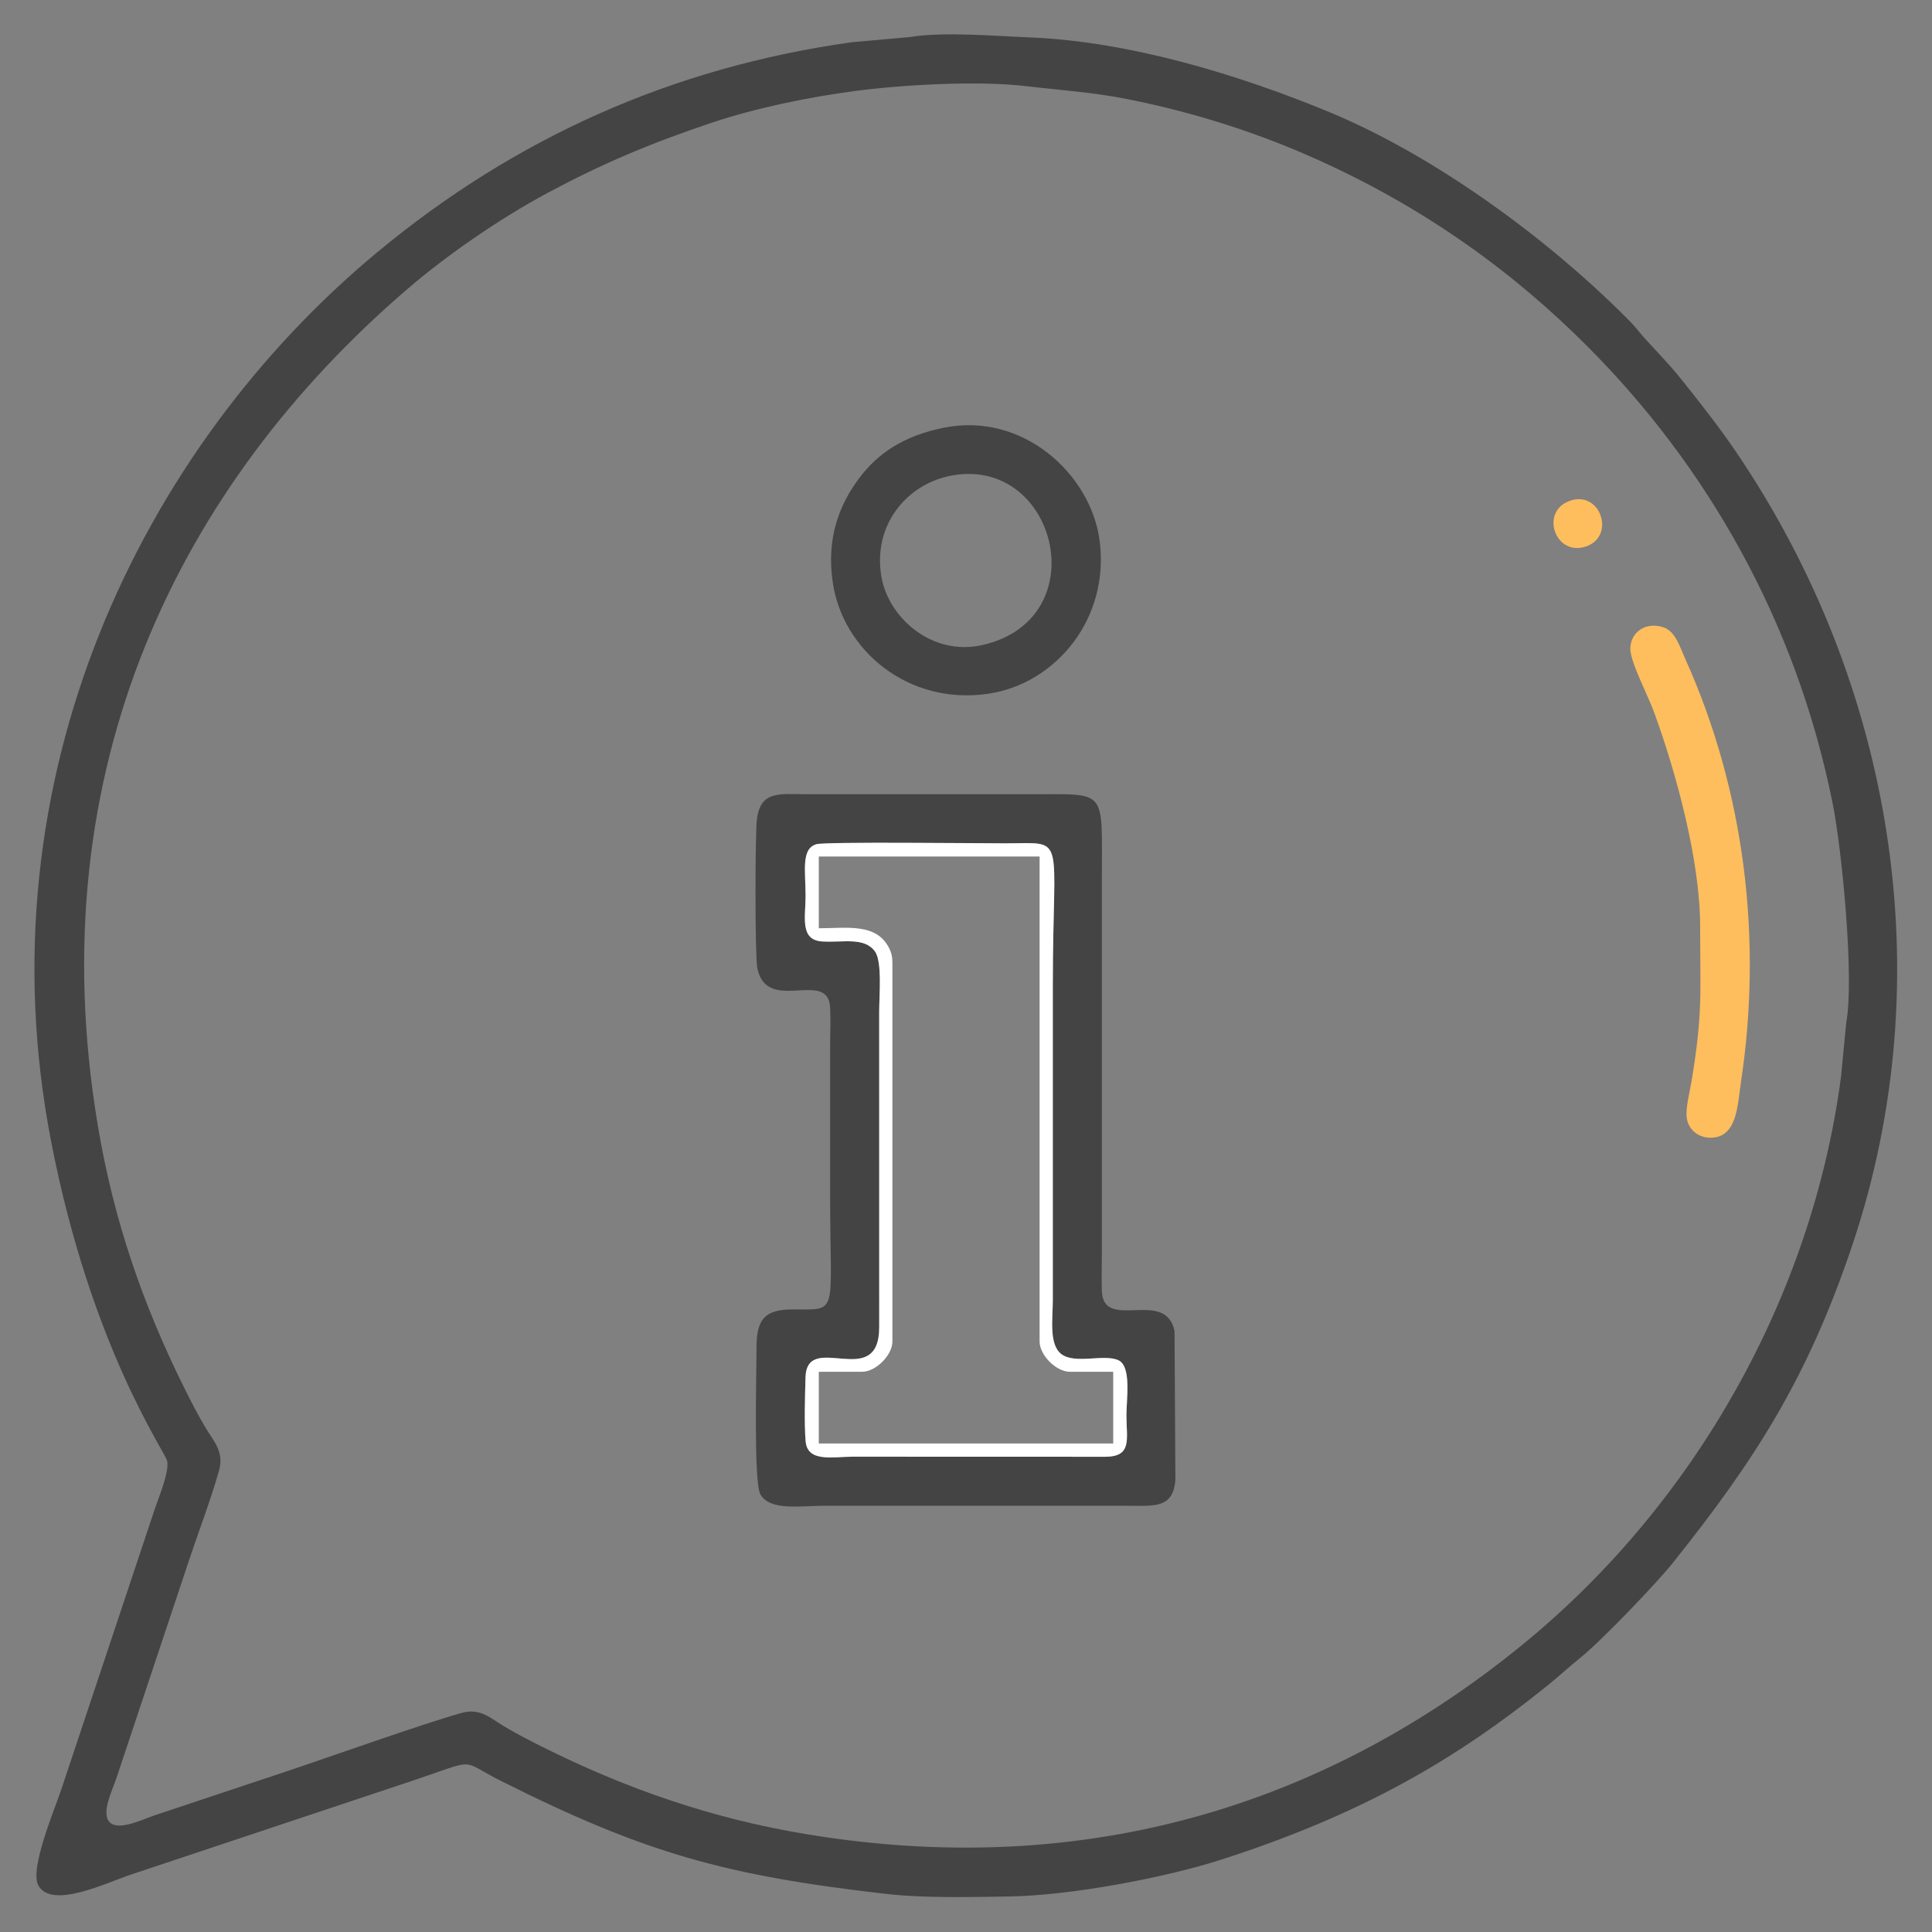
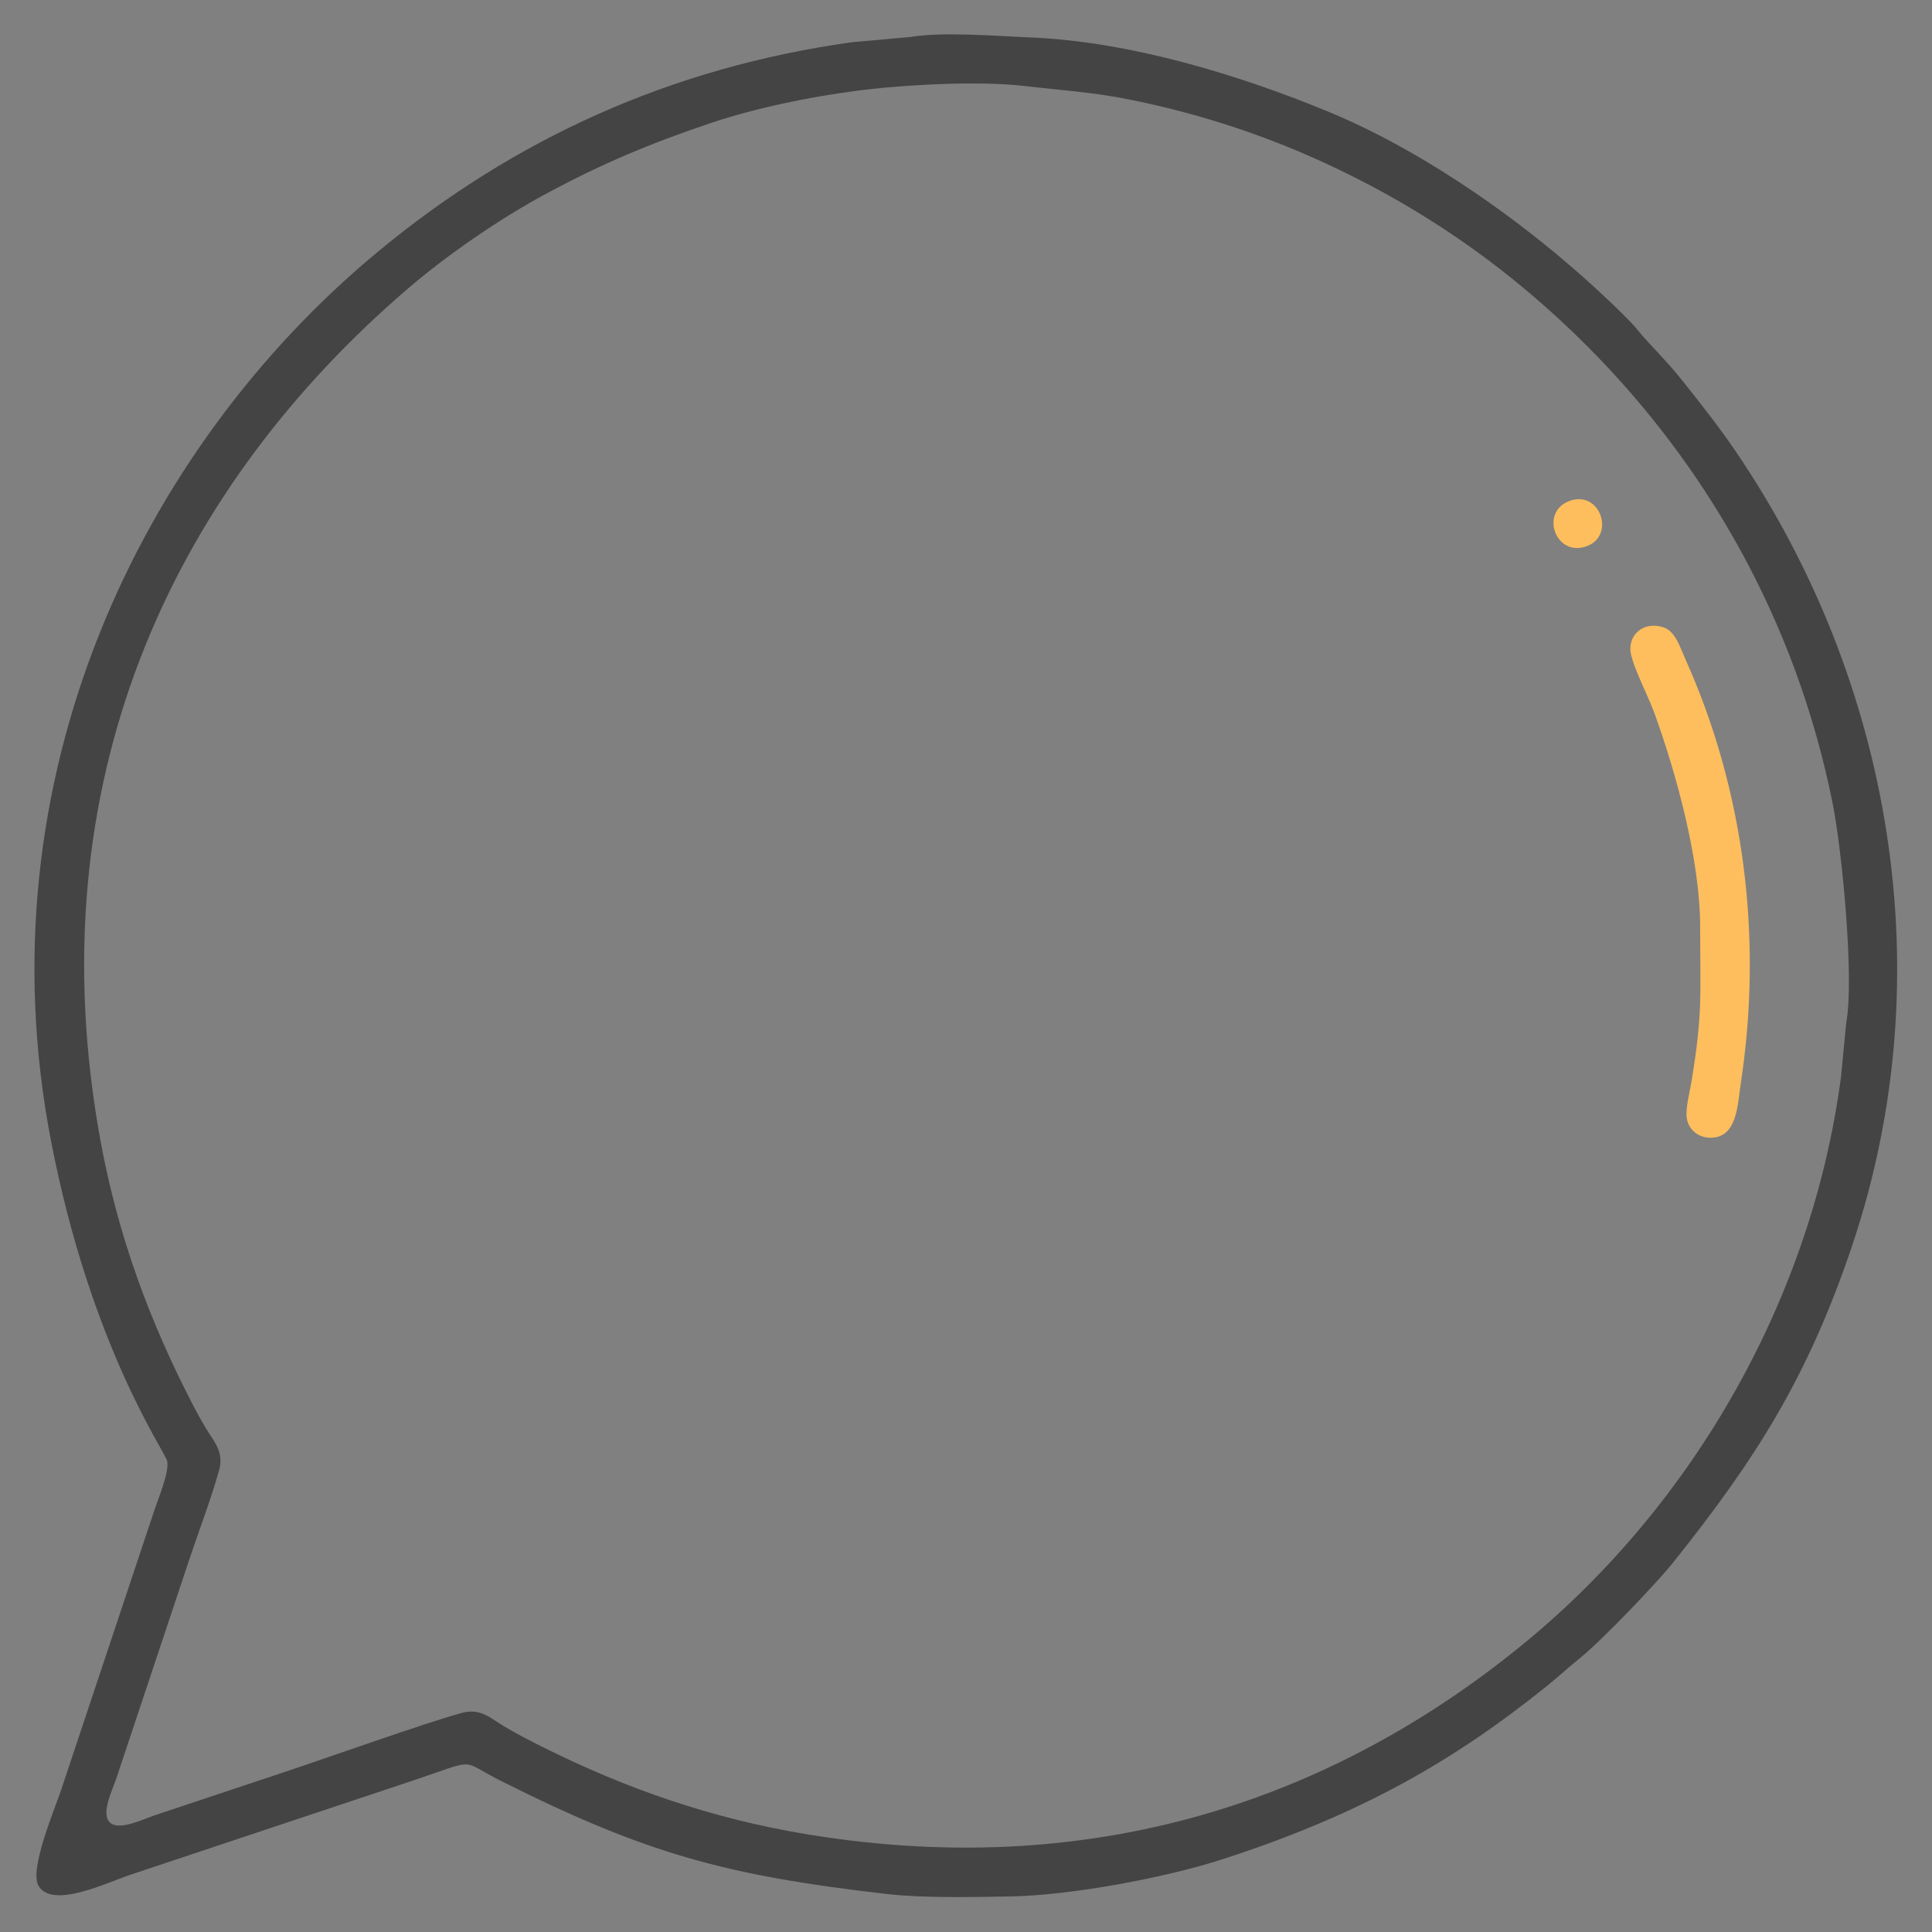
<svg xmlns="http://www.w3.org/2000/svg" xml:space="preserve" width="100mm" height="100mm" version="1.0" style="shape-rendering:geometricPrecision; text-rendering:geometricPrecision; image-rendering:optimizeQuality; fill-rule:evenodd; clip-rule:evenodd" viewBox="0 0 10000 10000">
  <rect x="0" y="0" width="10000" height="10000" fill="#808080" stroke="none" />
  <defs>
    <style type="text/css">
   
    .fil0 {fill:#444444}
    .fil2 {fill:#FEBE5D}
    .fil1 {fill:white}
   
  </style>
  </defs>
  <g id="Warstwa_x0020_1">
    <path class="fil0" d="M9556.08 5293.05l-26.87 279.91c-150.3,1140.15 -757.94,2204.6 -1628.74,2923.23 -919.08,758.48 -2157.09,1258.43 -3730.22,996.9 -488.26,-81.17 -931.59,-235.63 -1364.85,-452.26 -73.34,-36.66 -132.09,-67.15 -196.98,-105.83 -68.01,-40.54 -121.86,-96.04 -219.27,-68.83 -203.52,56.84 -674.58,225.24 -908.04,303.07l-681.32 227.1c-58.85,19.62 -185.21,82.54 -231.94,35.81 -46.48,-46.49 14.23,-167.24 33.37,-224.66 25.43,-76.29 49.99,-149.98 75.7,-227.09l302.82 -908.46c49.76,-149.28 112.45,-311.99 154.09,-461.09 27.21,-97.41 -28.29,-151.26 -68.83,-219.27 -38.68,-64.89 -69.17,-123.64 -105.83,-196.98 -218.91,-437.81 -371.42,-879.1 -453.65,-1373.25 -307.91,-1850.26 430.03,-3318.09 1604.57,-4326.55 192.49,-165.27 464.34,-356.99 724.76,-496.54 277.23,-148.57 524.8,-254.23 848.66,-362.91 226.1,-75.87 501.91,-132.7 743.53,-164.56 244.88,-32.28 635.68,-53.9 877.85,-25.52 189.42,22.21 351.13,31.76 536.96,69.02 325.27,65.22 632.38,161.64 923.31,288.21 618.19,268.94 1085.16,624.16 1446.67,985.67 617.89,617.89 1083.81,1422 1273.88,2369.98 48.63,242.55 112.95,908.15 70.37,1134.9zm-4846.27 -5101.39l-300.81 26.95c-932.96,130.55 -1746.31,497.45 -2457.53,1088.01 -1221.02,1013.89 -2050.54,2721.92 -1687.13,4600.01 206.13,1065.3 590.97,1607.36 601,1655.94 11.71,56.76 -45.85,192.92 -65.18,250.93l-483.54 1450.63c-33.53,100.58 -166.8,414.24 -117.06,497.16 72.43,120.71 351.8,-16.4 477.7,-58.37 162.5,-54.17 322.48,-107.49 483.56,-161.18 322.72,-107.56 644.97,-215 967.07,-322.36 355.4,-118.46 242.58,-112.88 469.03,0.62 744.67,373.22 1159.1,487.89 1994.87,583.42 189.62,21.67 435.81,15.79 633.27,12.66 317.85,-5.04 805.56,-96.88 1098.35,-191.3 730.39,-235.54 1212.41,-519.15 1681.71,-896.74 63.75,-51.28 113.04,-97.83 174.82,-147.5 108.97,-87.6 394.33,-385.66 477.44,-489.63 428.15,-535.57 699.6,-958.96 930.8,-1647.85 466.84,-1391.03 208.19,-2909.26 -600.81,-4101.89 -90.28,-133.08 -183.96,-251.04 -276.83,-368.01 -83.32,-104.93 -179.48,-197.82 -224.8,-253.91 -32.92,-40.74 -46.84,-53.85 -79.48,-86.44 -394.17,-393.63 -972.58,-823.46 -1525.88,-1052.74 -459.44,-190.38 -1029.95,-365.44 -1548.37,-386.37 -175.94,-7.1 -452.61,-30.66 -622.2,-2.04z" />
-     <path class="fil0" d="M4225.44 4369.68c45.93,-13.55 821.29,-4.63 979.7,-4.63 320.26,0 244.21,-62.4 244.21,732.63l0 1631.33c0,93.84 -21.2,228.96 43.37,279.14 71.59,55.63 225.84,-3.09 298.12,33.5 66.16,33.48 39.46,202.24 39.47,283.23 0.02,122.6 31.23,213.57 -106.83,215.3l-1309.58 -0.4c-102.19,0 -233.67,30.56 -243.76,-78.22 -7.92,-85.32 -3.46,-243.07 -0.78,-332.69 7.31,-244.65 383.85,76.43 381.46,-262.97l-0.17 -1631.46c0,-78.14 16.44,-257.74 -21.97,-309.94 -55.63,-75.58 -161.66,-45.28 -271.53,-51.42 -119.01,-6.65 -87.46,-126.17 -87.46,-234.51 0,-130.73 -24.24,-245.32 55.75,-268.89zm-305.73 640.09c47.7,242.48 365.71,2.16 377.03,204.68 3.41,60.97 -0.06,133.55 -0.06,195.82 0,260.49 0,520.98 0,781.48 0,622.71 48.91,585.39 -195.67,585.82 -150.02,0.25 -186.09,58.02 -185.45,205.32 0.5,115.17 -15.6,688.16 20.09,751.55 49.13,87.29 207.22,59.32 331.72,59.32l1562.94 0c141.9,0.01 243.28,17.1 253.53,-136.68l-4.4 -767.38c-46.26,-225.68 -370.01,6.4 -376.44,-208.9 -1.9,-63.72 0.32,-131.76 0.32,-196l0 -1943.91c0,-458.85 28.62,-429.81 -351.66,-429.81l-1172.21 0c-141.5,-0.02 -241.94,-22.17 -261.55,128.51 -9.77,75.02 -10.52,707.49 1.81,770.18z" />
-     <path class="fil0" d="M4909.22 2464.84c555.72,-121.24 774.68,735.91 177.52,873.5 -261.61,60.28 -487.65,-139.99 -524.43,-352.39 -46.2,-266.9 129.12,-473.6 346.91,-521.11zm-23.58 -251.12c-213.07,42.72 -344.57,136.12 -438.04,260.65 -108.03,143.93 -169.9,316.5 -137.41,539.42 51.43,352.82 391.17,637.99 804.98,576.99 350.09,-51.61 631.62,-390.41 575.84,-796.49 -46.97,-341.88 -397,-662.44 -805.37,-580.57z" />
-     <path class="fil1" d="M4238.07 4433.43l1142.9 0 0 2510.48c0,70.32 85.97,156.29 156.29,156.29l224.67 0 0 371.2 -1523.86 0 0 -371.2 224.67 0c70.32,0 156.29,-85.97 156.29,-156.29l0 -1963.45c0,-28.53 -5.63,-50.29 -16.25,-71.66 -65.99,-132.85 -217.39,-104.17 -364.71,-104.17l0 -371.2zm-12.63 -63.75c-79.99,23.57 -55.75,138.16 -55.75,268.89 0,108.34 -31.55,227.86 87.46,234.51 109.87,6.14 215.9,-24.16 271.53,51.42 38.41,52.2 21.97,231.8 21.97,309.94l0.17 1631.46c2.39,339.4 -374.15,18.32 -381.46,262.97 -2.68,89.62 -7.14,247.37 0.78,332.69 10.09,108.78 141.57,78.22 243.76,78.22l1309.58 0.4c138.06,-1.73 106.85,-92.7 106.83,-215.3 -0.01,-80.99 26.69,-249.75 -39.47,-283.23 -72.28,-36.59 -226.53,22.13 -298.12,-33.5 -64.57,-50.18 -43.37,-185.3 -43.37,-279.14l0 -1631.33c0,-795.03 76.05,-732.63 -244.21,-732.63 -158.41,0 -933.77,-8.92 -979.7,4.63z" />
    <path class="fil2" d="M8438.48 3358.91c0,67.01 91.66,241.54 122.76,326.75 115.86,317.43 238.67,770.32 238.67,1109.2 0,349.16 14.33,447.77 -45.01,804.62 -8.76,52.65 -32.45,140.41 -23.69,190.95 10.3,59.41 61.79,100.29 127.06,98.4 134.59,-3.9 135.27,-172.21 152.68,-286.75 112.28,-738.72 20.12,-1504.78 -286.2,-2187.44 -31.08,-69.27 -53.11,-147.4 -115.51,-167.86 -91.8,-30.09 -170.76,25.86 -170.76,112.13z" />
    <path class="fil2" d="M8119 2594.7c-148.76,59.39 -66.9,288.32 91.17,233.48 155.42,-53.92 72.1,-298.68 -91.17,-233.48z" />
  </g>
</svg>